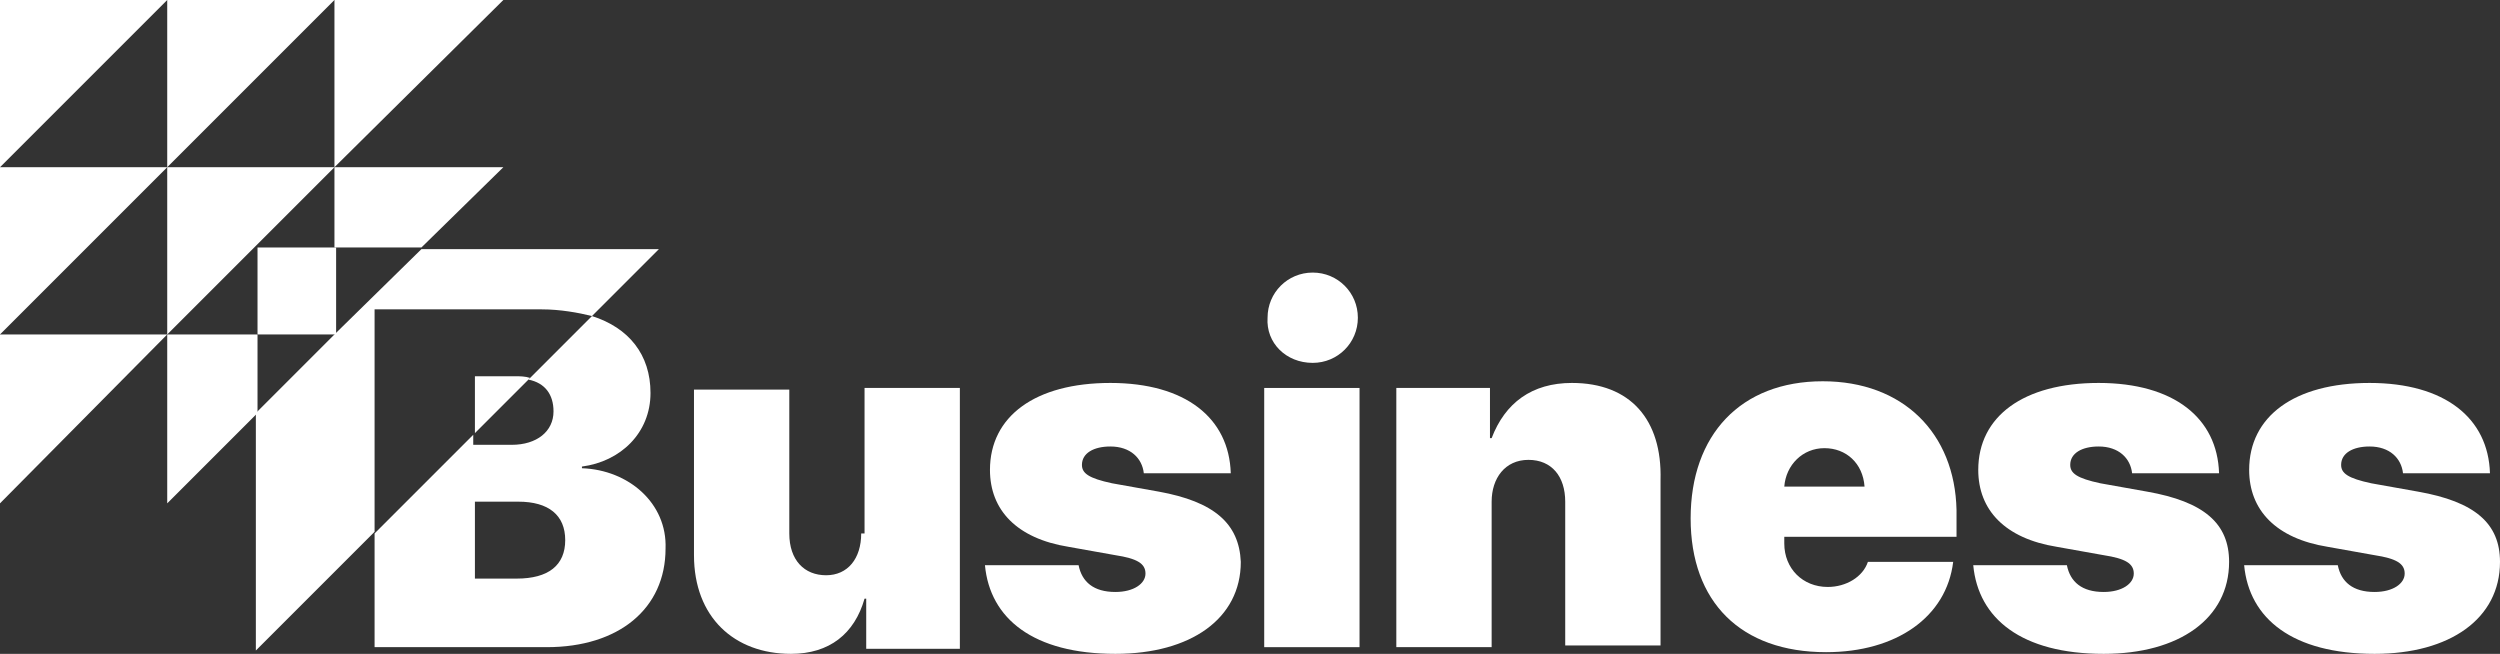
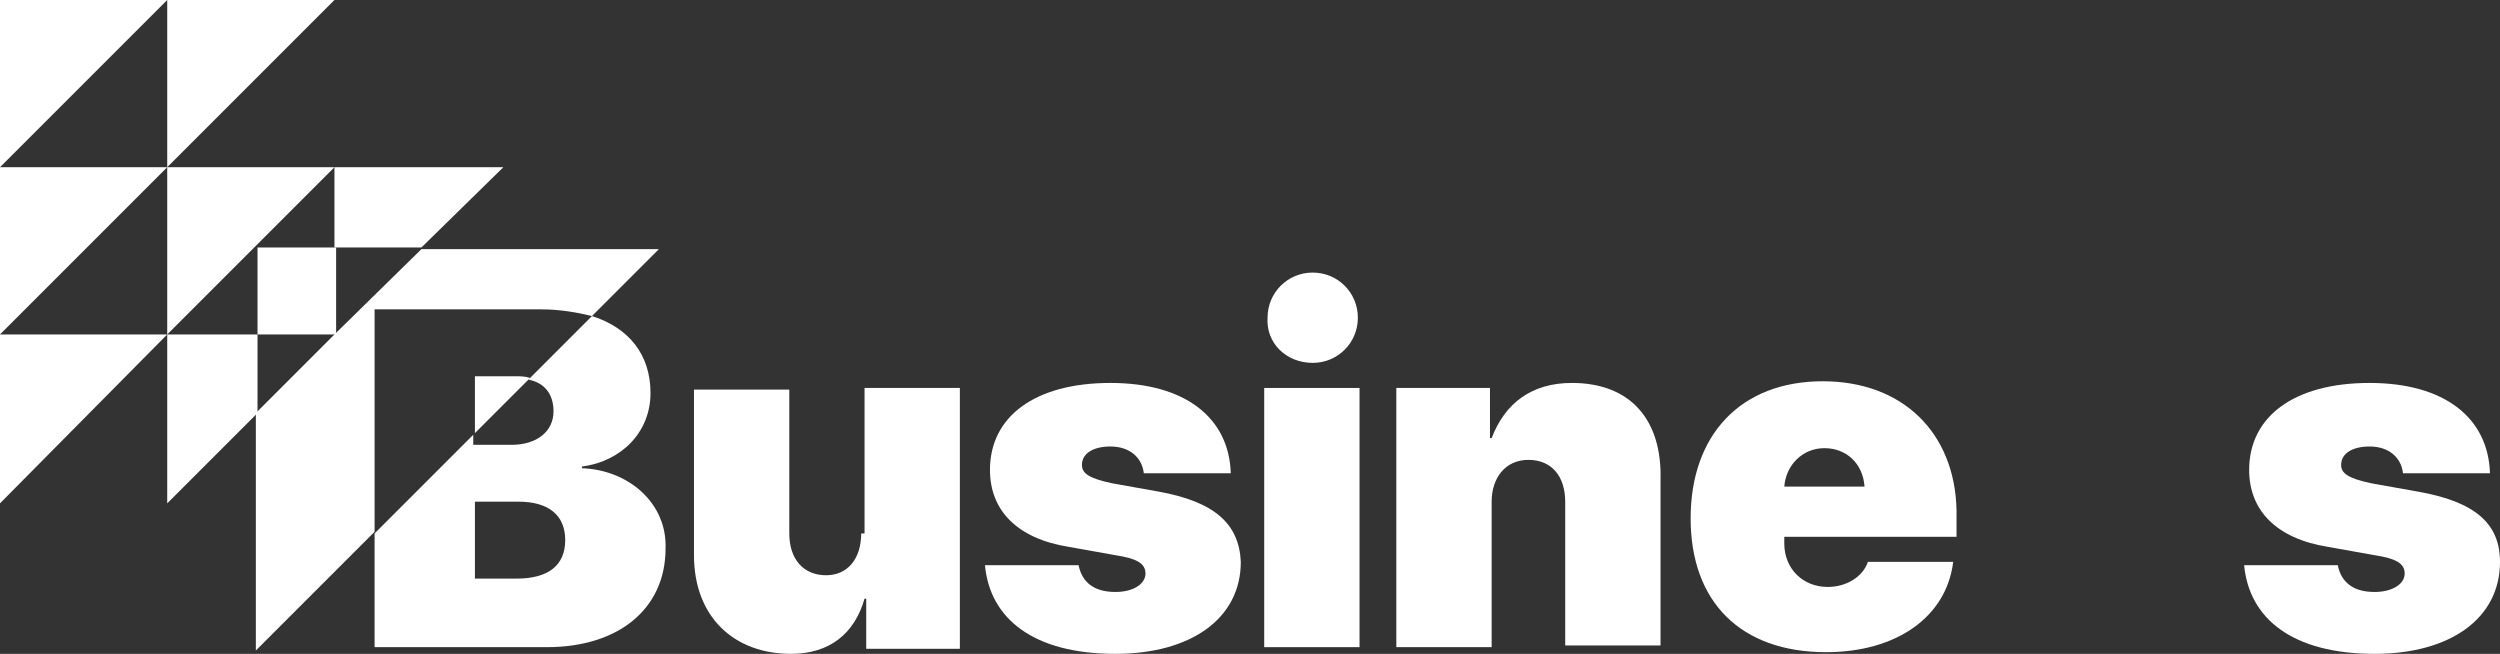
<svg xmlns="http://www.w3.org/2000/svg" version="1.1" id="Layer_1" x="0px" y="0px" viewBox="0 0 149.5 39.1" style="enable-background:new 0 0 149.5 39.1;">
  <rect x="0" y="0" width="149.5" height="39.1" fill="#333333" stroke="none" />
  <style type="text/css">
	.st0{fill:#FFFFFF;}
</style>
  <g>
-     <polygon class="st0" points="30.1,0 20,0 20,10" />
    <polygon class="st0" points="20,10 20,10 20,14.8 25.2,14.8 30.1,10 20,10 20,10" />
    <rect x="15.4" y="14.8" class="st0" width="4.7" height="5.2" />
    <path class="st0" d="M28.4,22.5v3.4l3.3-3.3c-0.3-0.1-0.6-0.1-0.9-0.1H28.4z" />
    <path class="st0" d="M32.4,18.5c1.1,0,2.2,0.2,3,0.4l4-4H25.2L20,20l-4.7,4.7v14.2l7.1-7.1V18.5H32.4z" />
    <polygon class="st0" points="20,0 10,0 10,10" />
    <polygon class="st0" points="0,0 0,10 10,0" />
    <polygon class="st0" points="10,20 10,20 10,30.1 15.4,24.7 15.4,20" />
    <polygon class="st0" points="0,10 0,20 10,10" />
    <polygon class="st0" points="0,20 0,30.1 10,20 10,20" />
    <rect x="10" y="20" class="st0" width="0" height="0" />
    <polygon class="st0" points="20,10 10,10 10,20 10,20 10,20 20,10" />
    <path class="st0" d="M34.8,28v-0.1c2.3-0.3,4.1-2,4.1-4.4c0-2.3-1.3-3.9-3.5-4.6l-3.8,3.8c1,0.2,1.5,0.9,1.5,1.9c0,1.2-1,2-2.5,2&#10;  h-2.3v-0.6l-5.9,5.9v6.8h10.3c4.3,0,7.1-2.3,7.1-5.9C39.9,30.1,37.6,28.1,34.8,28z M30.9,34.6h-2.5V30H31c1.8,0,2.8,0.8,2.8,2.3&#10;  C33.8,33.8,32.8,34.6,30.9,34.6z" />
    <path class="st0" d="M51.5,31.9c0,1.5-0.8,2.5-2.1,2.5c-1.3,0-2.2-0.9-2.2-2.5v-8.6h-5.7v9.9c0,3.7,2.4,5.9,5.8,5.9&#10;  c2.3,0,3.8-1.2,4.4-3.3h0.1v3h5.6V23.2h-5.7V31.9z" />
    <path class="st0" d="M69.3,29.4l-2.8-0.5c-1.4-0.3-1.8-0.6-1.8-1.1c0-0.7,0.7-1.1,1.7-1.1c1.2,0,1.9,0.7,2,1.6h5.2&#10;  c-0.1-3.3-2.7-5.4-7.2-5.4c-4.5,0-7.2,2-7.2,5.2c0,2.4,1.6,4.1,4.7,4.6l2.8,0.5c1.3,0.2,1.8,0.5,1.8,1.1c0,0.6-0.7,1.1-1.8,1.1&#10;  c-1.3,0-2-0.6-2.2-1.6h-5.6c0.3,3.2,2.9,5.3,7.8,5.3c4.5,0,7.5-2.1,7.5-5.5C74.1,31.3,72.6,30,69.3,29.4z" />
    <rect x="75.6" y="23.2" class="st0" width="5.7" height="15.5" />
    <path class="st0" d="M78.5,21.7c1.5,0,2.7-1.2,2.7-2.7c0-1.5-1.2-2.7-2.7-2.7c-1.5,0-2.7,1.2-2.7,2.7&#10;  C75.7,20.5,76.9,21.7,78.5,21.7z" />
    <path class="st0" d="M94,22.9c-2.4,0-4,1.2-4.8,3.3h-0.1v-3h-5.6v15.5h5.7V30c0-1.4,0.8-2.5,2.2-2.5c1.4,0,2.2,1,2.2,2.5v8.6h5.7&#10;  v-9.9C99.4,25.1,97.5,22.9,94,22.9z" />
    <path class="st0" d="M109,22.8c-4.9,0-7.9,3.2-7.9,8.2c0,5,3,8,8.1,8c4.2,0,7.2-2.1,7.6-5.4h-5.1c-0.3,0.9-1.3,1.5-2.4,1.5&#10;  c-1.5,0-2.6-1.1-2.6-2.6v-0.4h10.3v-1.6C116.9,25.9,113.8,22.8,109,22.8z M106.7,29.1c0.1-1.3,1.1-2.3,2.4-2.3&#10;  c1.3,0,2.3,0.9,2.4,2.3H106.7z" />
-     <path class="st0" d="M128.4,29.4l-2.8-0.5c-1.4-0.3-1.8-0.6-1.8-1.1c0-0.7,0.7-1.1,1.7-1.1c1.2,0,1.9,0.7,2,1.6h5.2&#10;  c-0.1-3.3-2.7-5.4-7.2-5.4c-4.5,0-7.2,2-7.2,5.2c0,2.4,1.6,4.1,4.7,4.6l2.8,0.5c1.3,0.2,1.8,0.5,1.8,1.1c0,0.6-0.7,1.1-1.8,1.1&#10;  c-1.3,0-2-0.6-2.2-1.6H118c0.3,3.2,2.9,5.3,7.8,5.3c4.5,0,7.5-2.1,7.5-5.5C133.3,31.3,131.8,30,128.4,29.4z" />
    <path class="st0" d="M144.6,29.4l-2.8-0.5c-1.4-0.3-1.8-0.6-1.8-1.1c0-0.7,0.7-1.1,1.7-1.1c1.2,0,1.9,0.7,2,1.6h5.2&#10;  c-0.1-3.3-2.7-5.4-7.2-5.4c-4.5,0-7.2,2-7.2,5.2c0,2.4,1.6,4.1,4.7,4.6l2.8,0.5c1.3,0.2,1.8,0.5,1.8,1.1c0,0.6-0.7,1.1-1.8,1.1&#10;  c-1.3,0-2-0.6-2.2-1.6h-5.6c0.3,3.2,2.9,5.3,7.8,5.3c4.5,0,7.5-2.1,7.5-5.5C149.5,31.3,148,30,144.6,29.4z" />
  </g>
</svg>